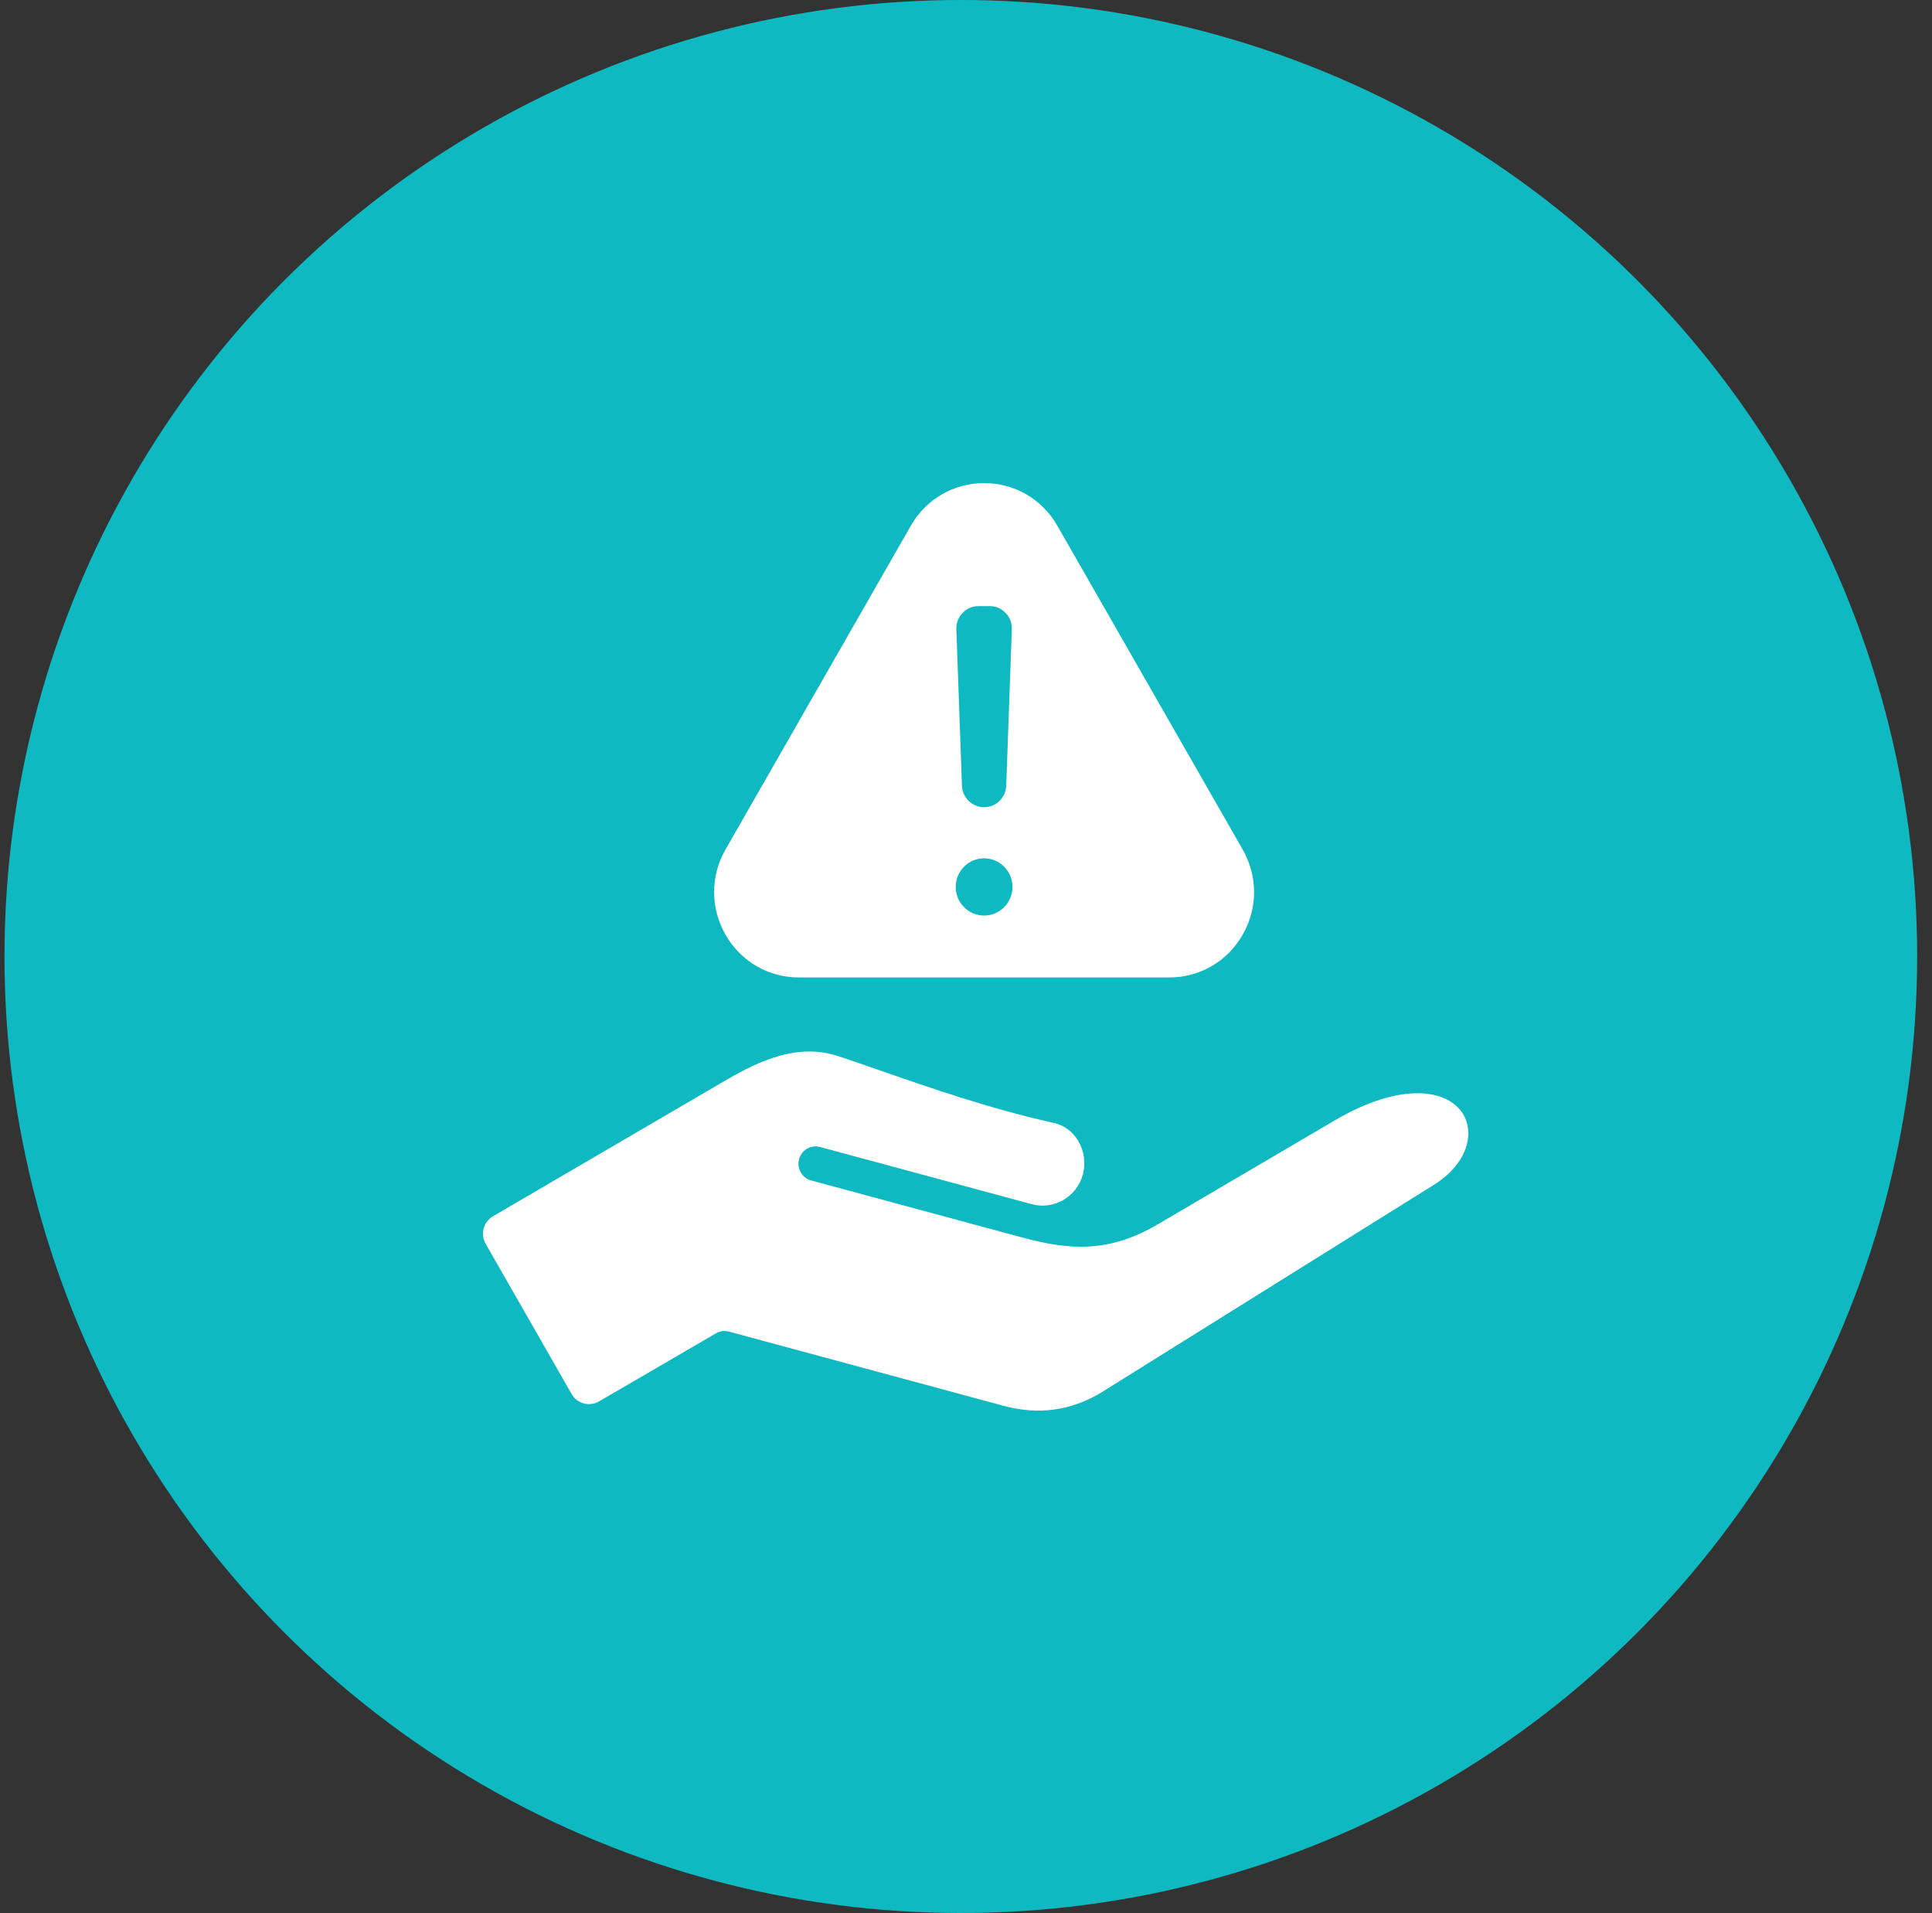
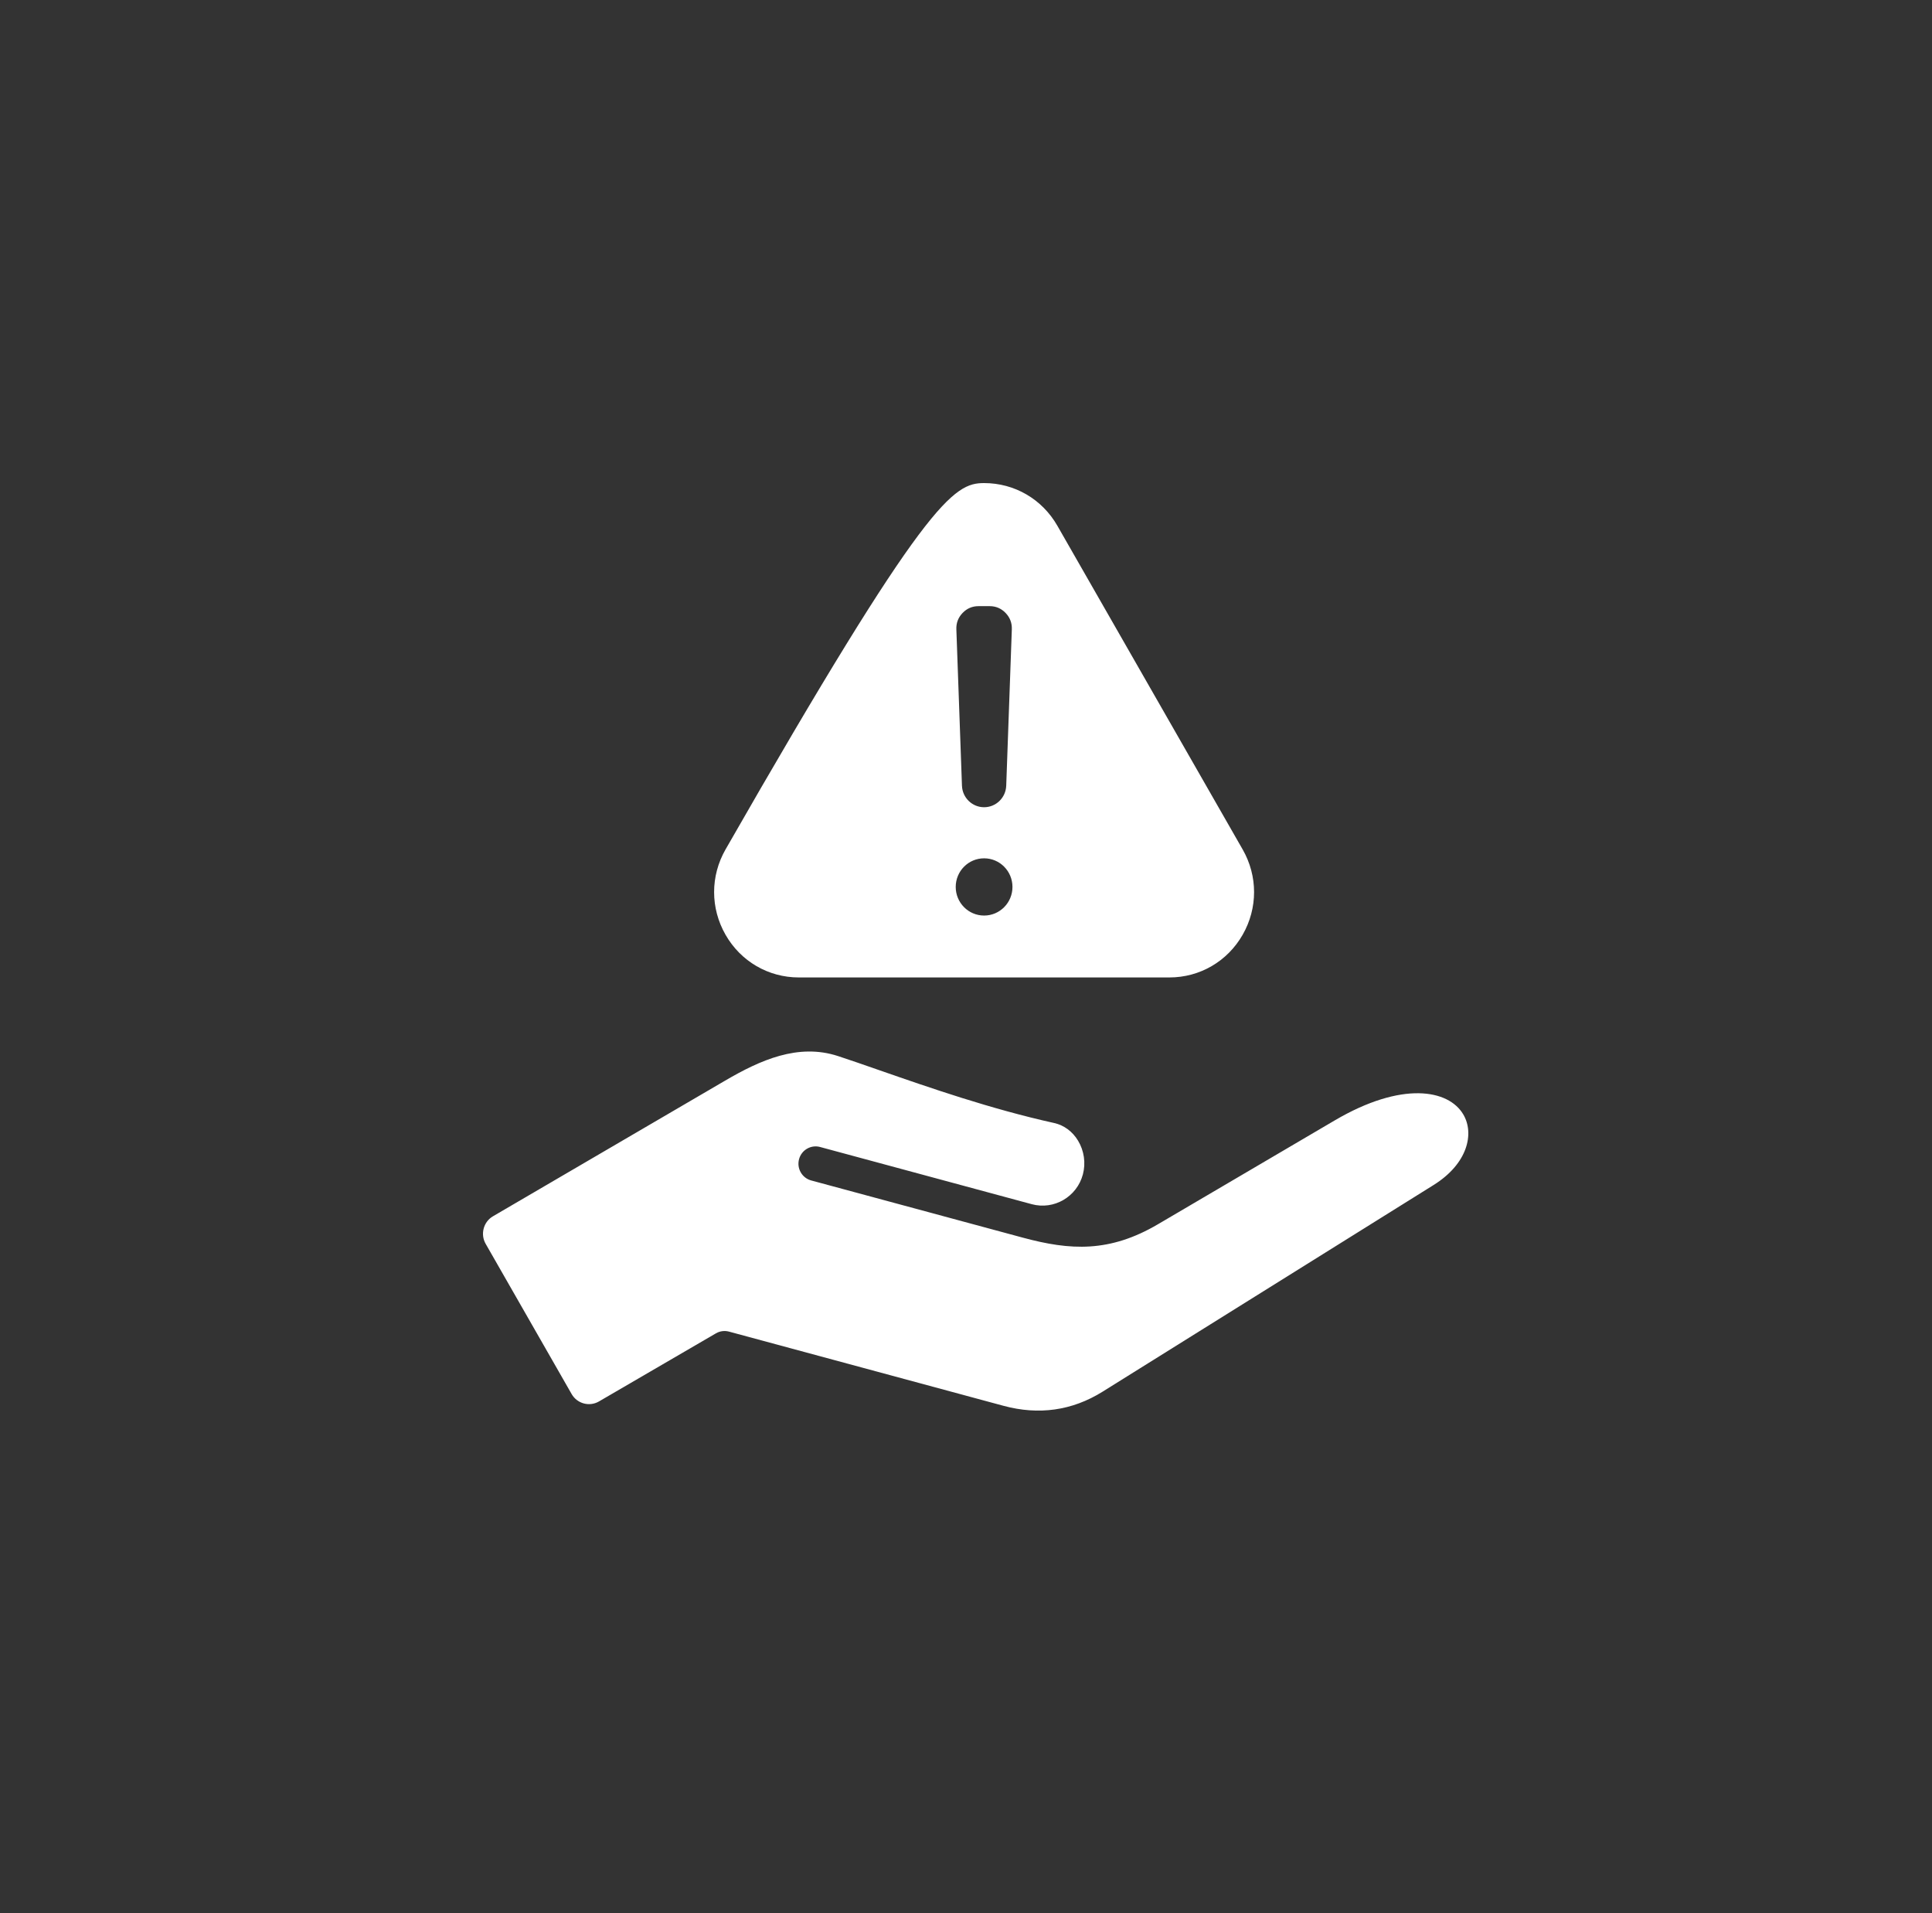
<svg xmlns="http://www.w3.org/2000/svg" width="100" height="99" viewBox="0 0 100 99" fill="none">
  <rect x="0" y="0" width="100" height="99" fill="#333333" stroke="none" />
-   <circle cx="49.732" cy="49.5" r="49.5" fill="#0EB9C1" />
-   <path fill-rule="evenodd" clip-rule="evenodd" d="M54.729 27.208L64.319 43.959C65.108 45.336 65.108 46.998 64.319 48.376C63.531 49.753 62.103 50.584 60.527 50.584H41.346C39.77 50.584 38.342 49.753 37.554 48.376C36.765 46.998 36.765 45.336 37.554 43.959L47.144 27.208C47.932 25.831 49.36 25 50.937 25C52.514 25 53.941 25.831 54.729 27.208ZM74.19 61.334L57.06 72.027C55.491 73.002 53.768 73.246 51.94 72.752L37.732 68.912C37.504 68.851 37.261 68.883 37.057 69.002L31.003 72.526C30.509 72.814 29.873 72.642 29.588 72.144L25.138 64.37C24.853 63.872 25.023 63.232 25.516 62.944L37.534 55.923C39.346 54.864 41.31 53.977 43.38 54.654C43.993 54.854 44.723 55.109 45.495 55.378C48.068 56.274 51.271 57.389 54.562 58.117C55.073 58.23 55.512 58.554 55.799 59.03C56.114 59.552 56.206 60.189 56.05 60.776C55.742 61.936 54.556 62.628 53.406 62.319C53.405 62.318 53.403 62.318 53.403 62.318L42.448 59.358C41.973 59.23 41.485 59.513 41.358 59.992C41.231 60.47 41.513 60.962 41.988 61.09L52.942 64.05C55.4 64.714 57.427 64.83 59.936 63.356L69.084 57.983C72.57 55.936 74.977 56.385 75.737 57.669C76.324 58.651 75.978 60.225 74.19 61.334ZM50.937 44.419C50.125 44.419 49.468 45.082 49.468 45.9C49.468 46.718 50.126 47.381 50.937 47.381C51.748 47.381 52.405 46.718 52.405 45.9C52.405 45.082 51.748 44.419 50.937 44.419ZM50.937 41.775C51.554 41.775 52.06 41.282 52.082 40.66L52.372 32.567C52.384 32.241 52.276 31.957 52.051 31.723C51.827 31.488 51.549 31.369 51.226 31.369C50.816 31.369 51.056 31.369 50.647 31.369C50.324 31.369 50.046 31.488 49.822 31.723C49.597 31.957 49.489 32.241 49.501 32.567L49.791 40.66C49.813 41.282 50.32 41.775 50.937 41.775Z" fill="white" />
+   <path fill-rule="evenodd" clip-rule="evenodd" d="M54.729 27.208L64.319 43.959C65.108 45.336 65.108 46.998 64.319 48.376C63.531 49.753 62.103 50.584 60.527 50.584H41.346C39.77 50.584 38.342 49.753 37.554 48.376C36.765 46.998 36.765 45.336 37.554 43.959C47.932 25.831 49.36 25 50.937 25C52.514 25 53.941 25.831 54.729 27.208ZM74.19 61.334L57.06 72.027C55.491 73.002 53.768 73.246 51.94 72.752L37.732 68.912C37.504 68.851 37.261 68.883 37.057 69.002L31.003 72.526C30.509 72.814 29.873 72.642 29.588 72.144L25.138 64.37C24.853 63.872 25.023 63.232 25.516 62.944L37.534 55.923C39.346 54.864 41.31 53.977 43.38 54.654C43.993 54.854 44.723 55.109 45.495 55.378C48.068 56.274 51.271 57.389 54.562 58.117C55.073 58.23 55.512 58.554 55.799 59.03C56.114 59.552 56.206 60.189 56.05 60.776C55.742 61.936 54.556 62.628 53.406 62.319C53.405 62.318 53.403 62.318 53.403 62.318L42.448 59.358C41.973 59.23 41.485 59.513 41.358 59.992C41.231 60.47 41.513 60.962 41.988 61.09L52.942 64.05C55.4 64.714 57.427 64.83 59.936 63.356L69.084 57.983C72.57 55.936 74.977 56.385 75.737 57.669C76.324 58.651 75.978 60.225 74.19 61.334ZM50.937 44.419C50.125 44.419 49.468 45.082 49.468 45.9C49.468 46.718 50.126 47.381 50.937 47.381C51.748 47.381 52.405 46.718 52.405 45.9C52.405 45.082 51.748 44.419 50.937 44.419ZM50.937 41.775C51.554 41.775 52.06 41.282 52.082 40.66L52.372 32.567C52.384 32.241 52.276 31.957 52.051 31.723C51.827 31.488 51.549 31.369 51.226 31.369C50.816 31.369 51.056 31.369 50.647 31.369C50.324 31.369 50.046 31.488 49.822 31.723C49.597 31.957 49.489 32.241 49.501 32.567L49.791 40.66C49.813 41.282 50.32 41.775 50.937 41.775Z" fill="white" />
</svg>